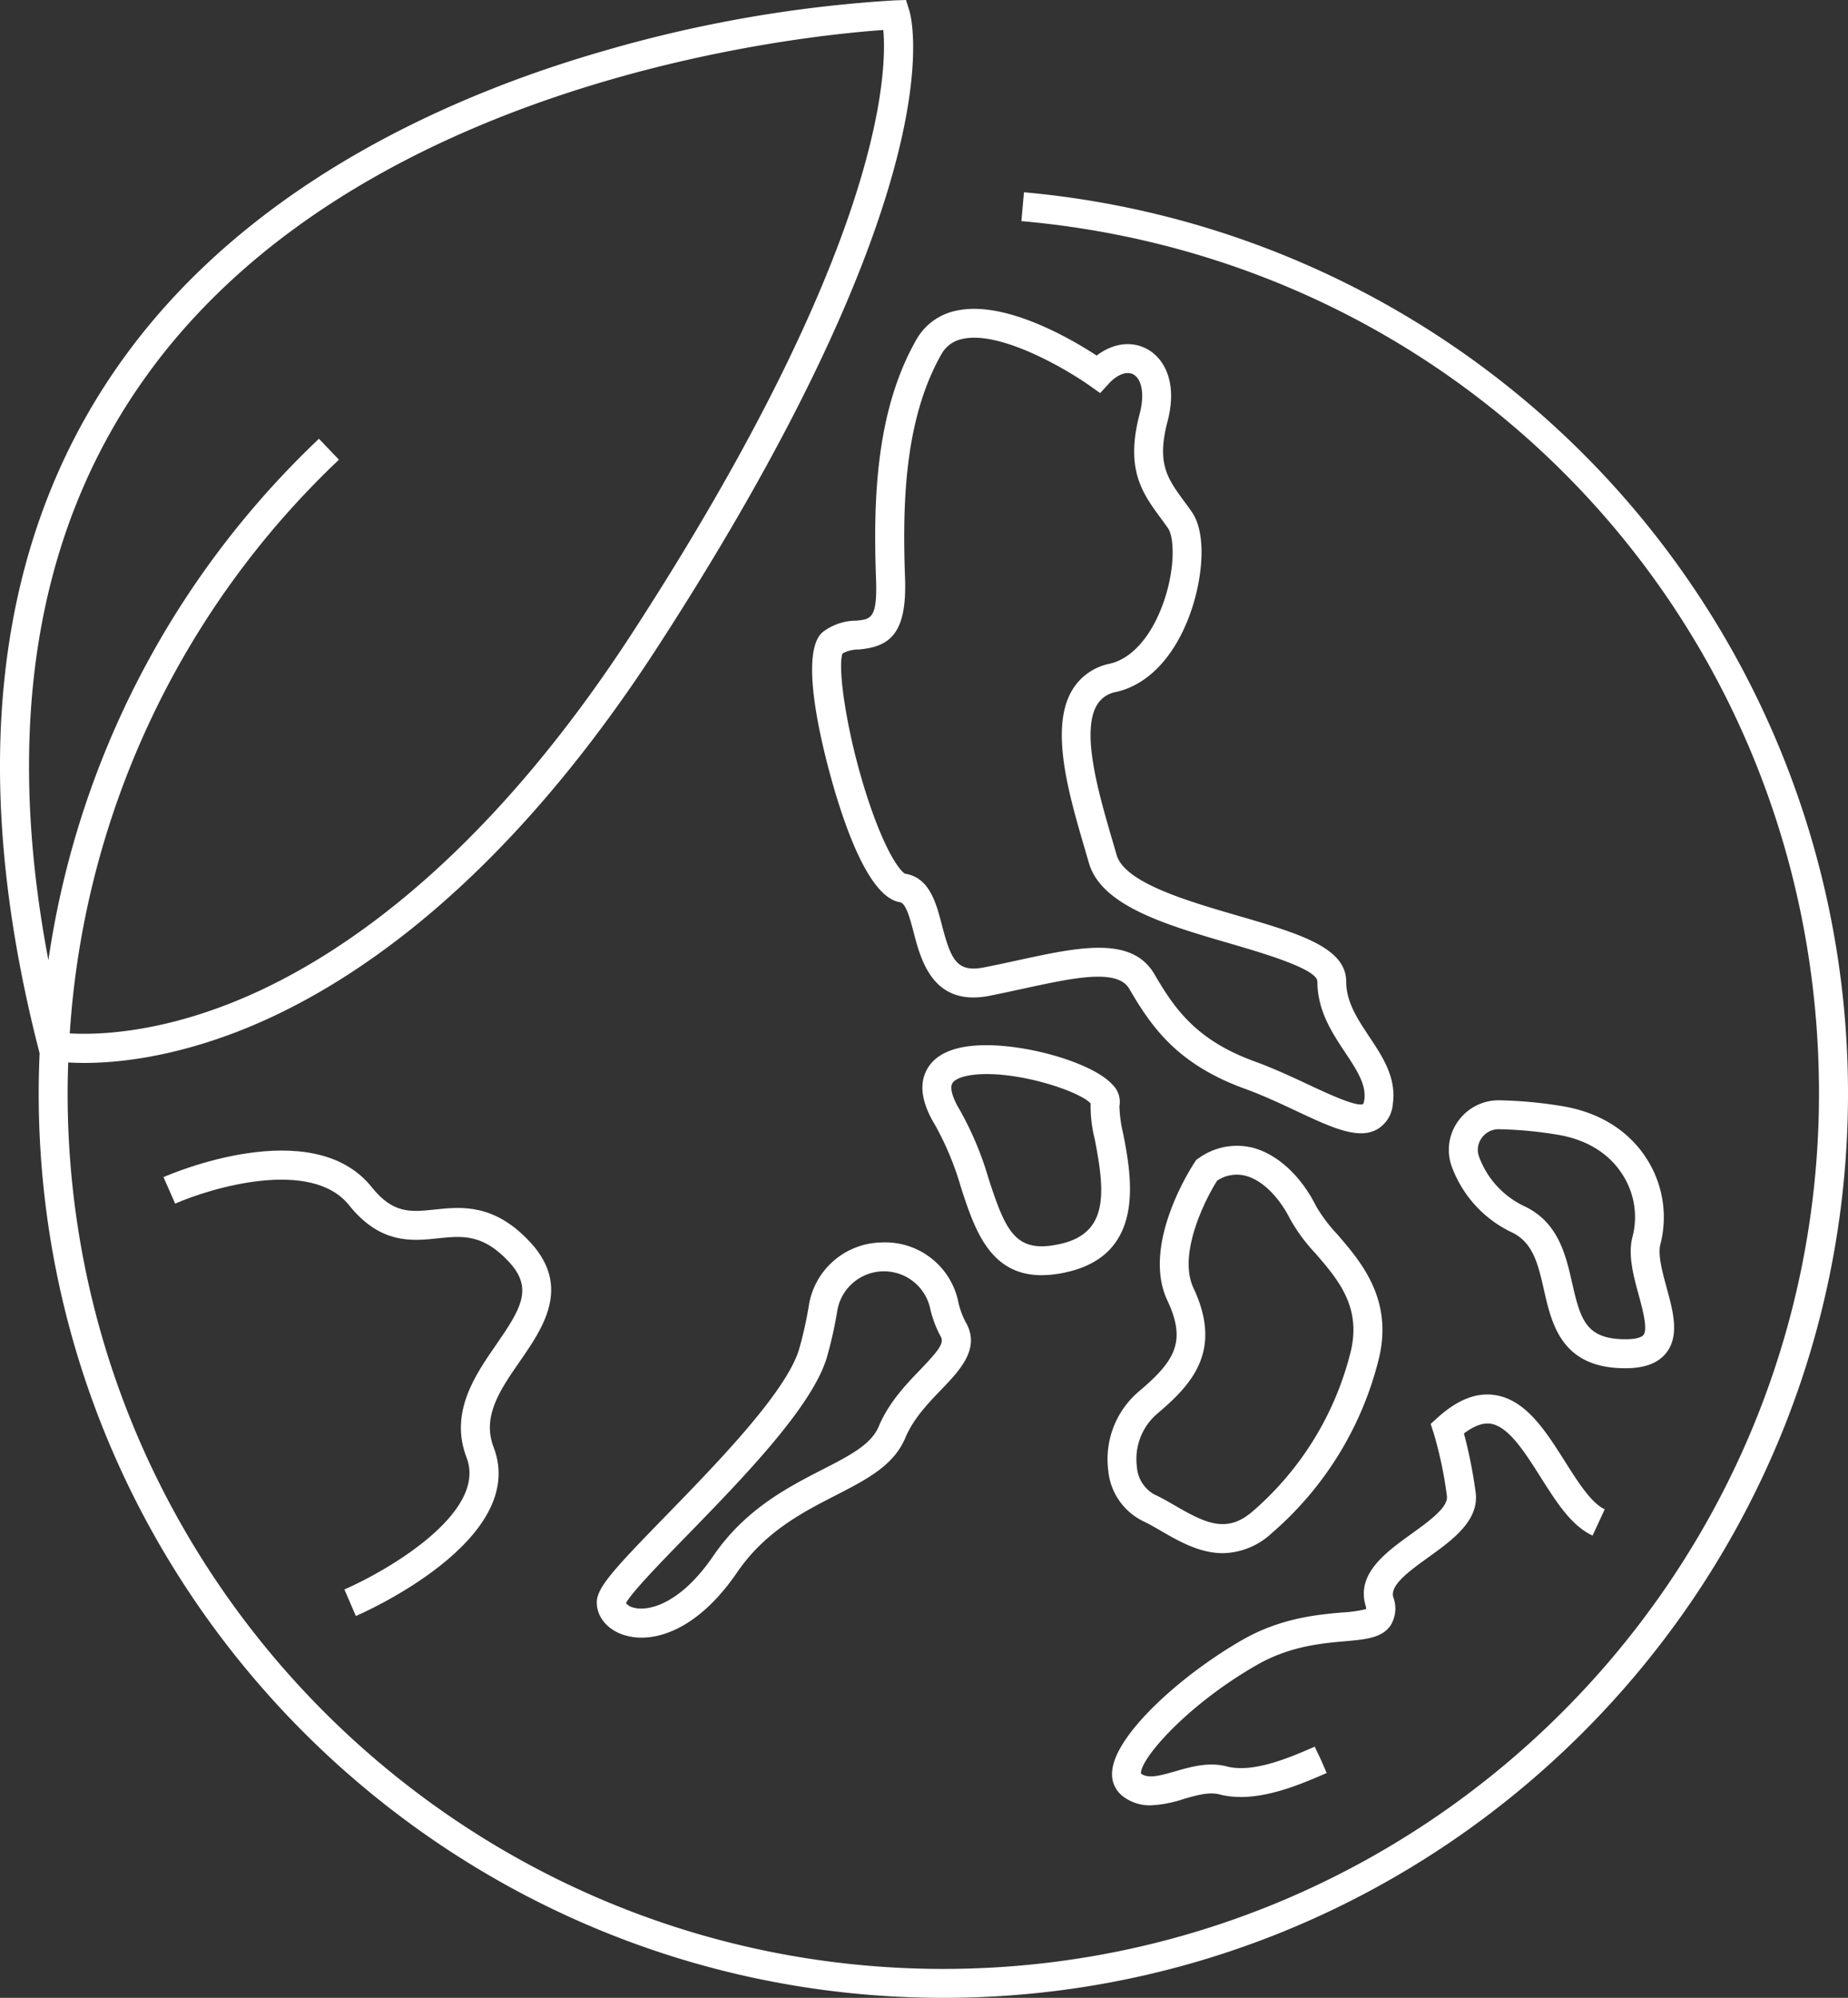
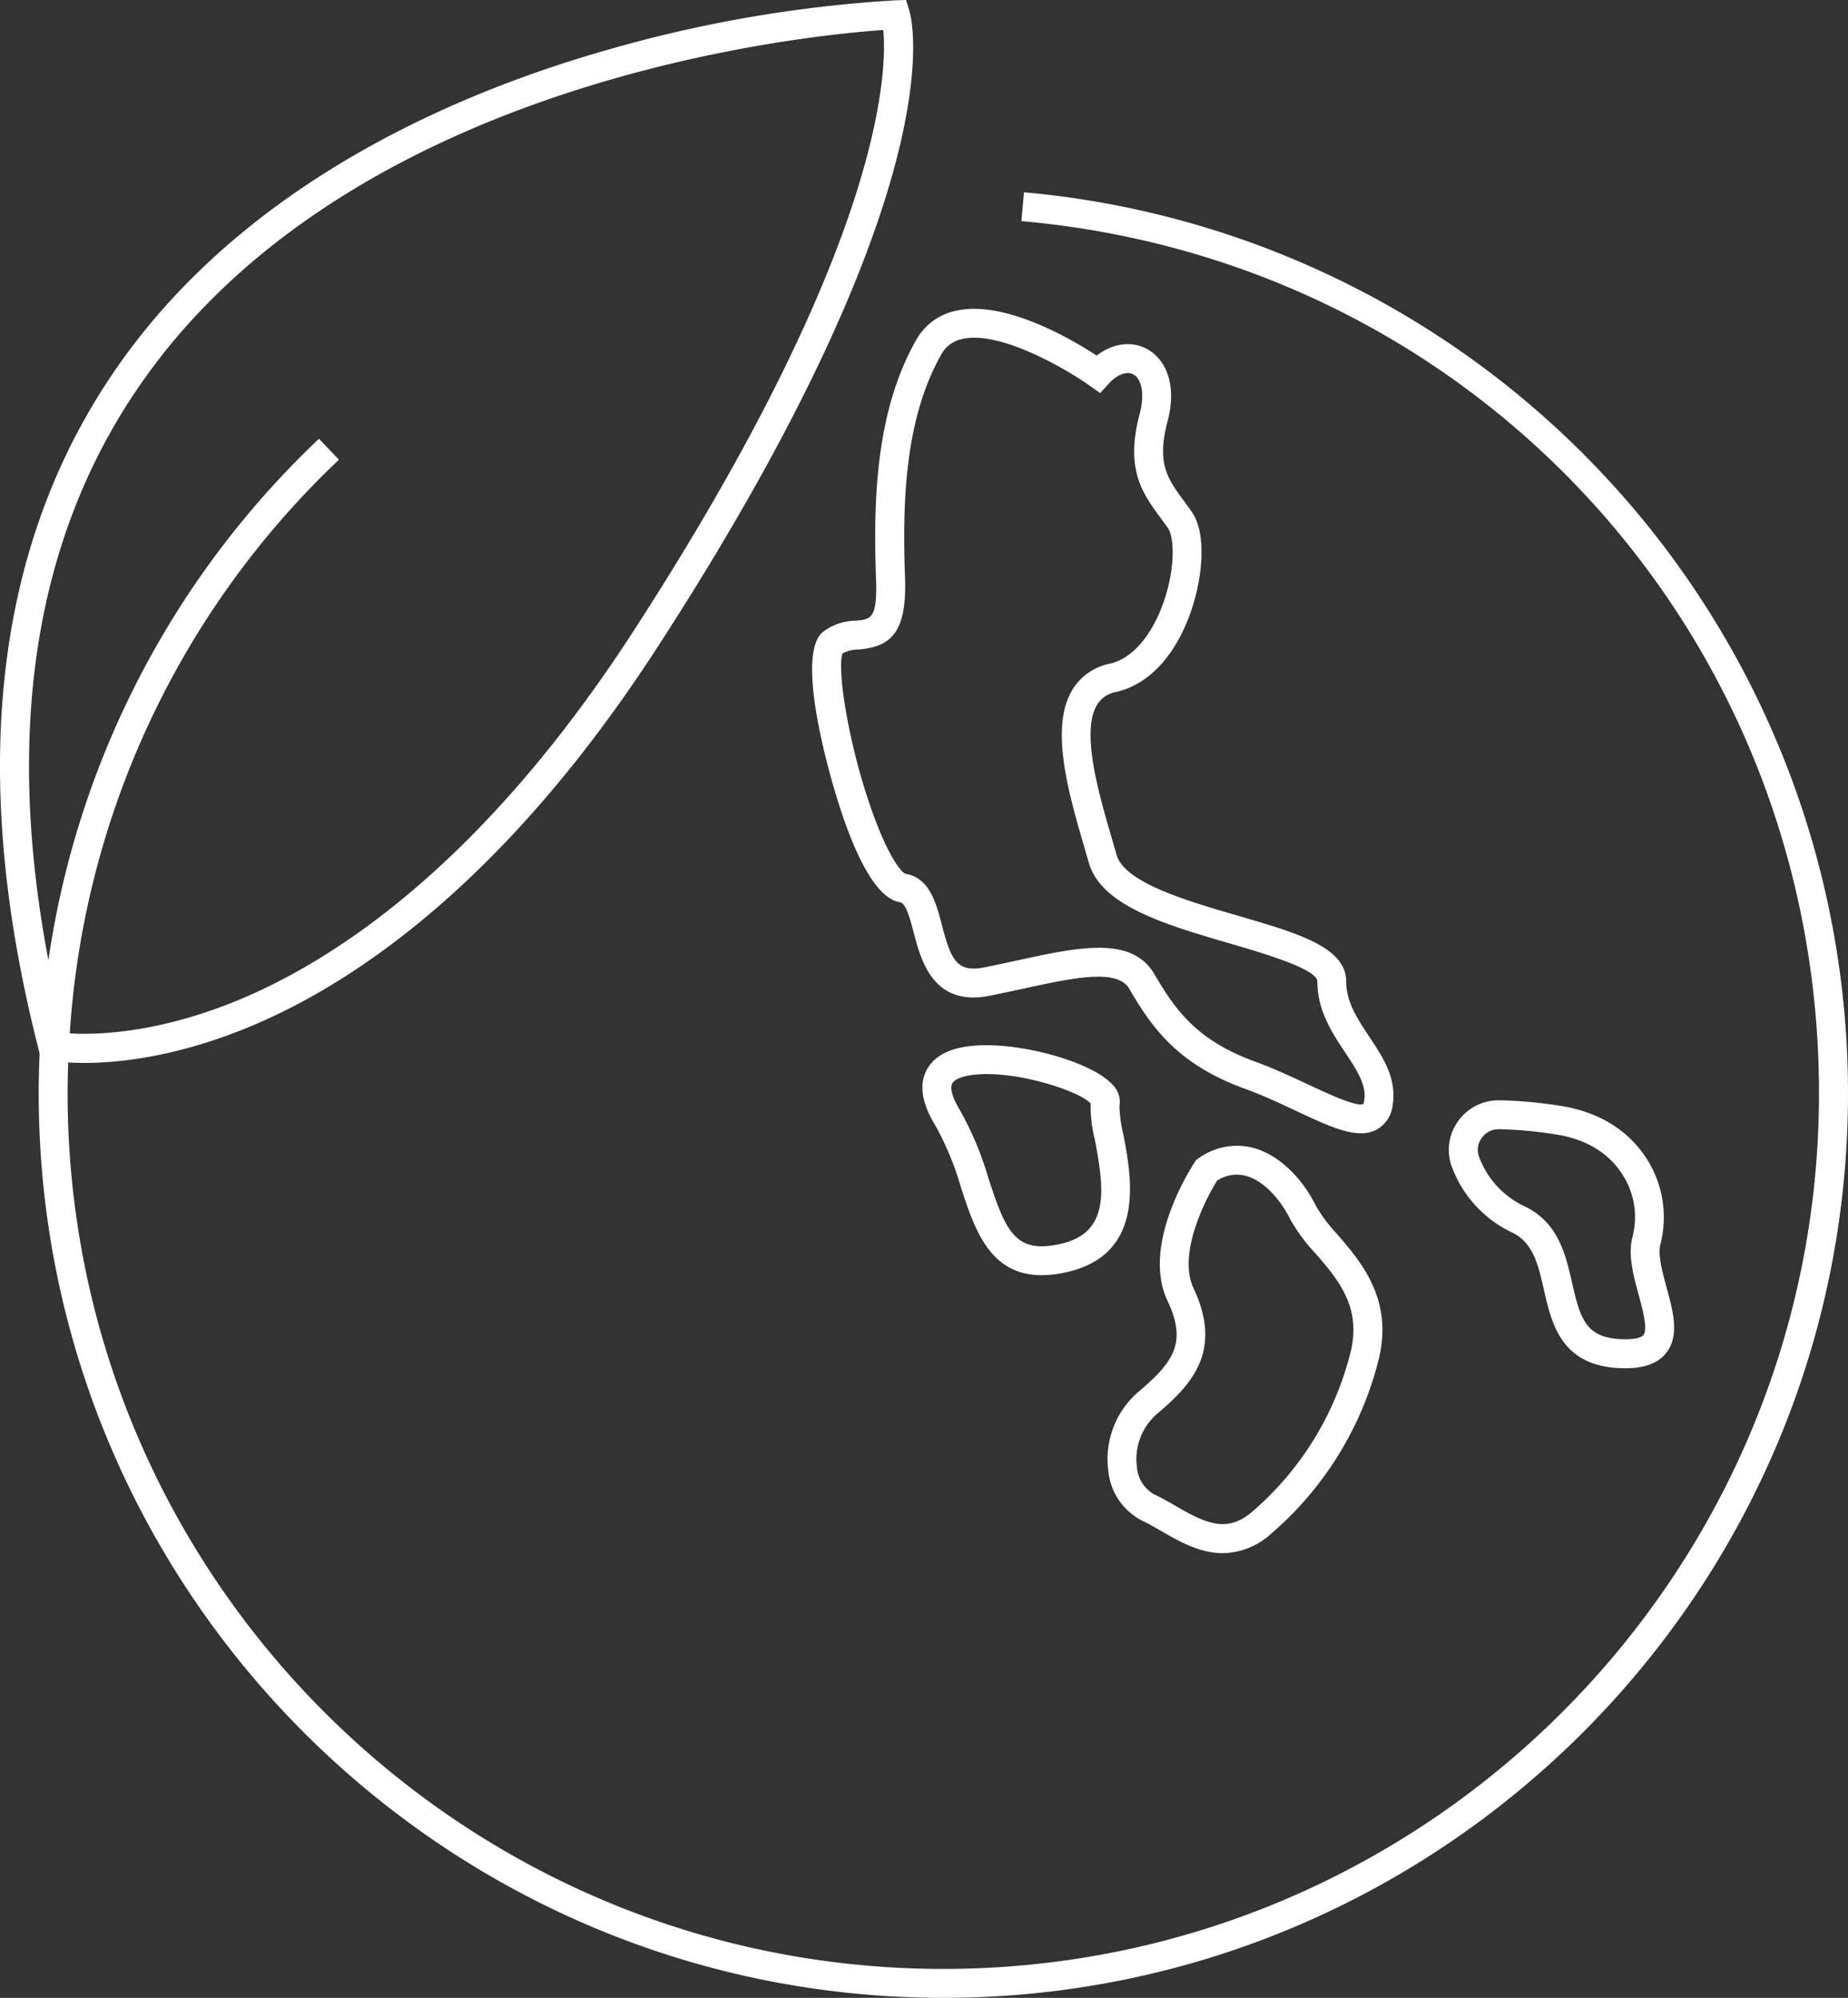
<svg xmlns="http://www.w3.org/2000/svg" id="Element" width="309.864" height="335" viewBox="0 0 309.864 335">
  <rect x="0" y="0" width="309.864" height="335" fill="#333333" stroke="none" />
  <defs>
    <clipPath id="clip-path">
      <rect id="Rectangle_67" data-name="Rectangle 67" width="309.864" height="335" fill="#fff" />
    </clipPath>
  </defs>
  <g id="Group_144" data-name="Group 144" clip-path="url(#clip-path)">
    <path id="Path_11" data-name="Path 11" d="M296.809,98.26c-2.614-1.421-5.768-.97-8.462,1.088-4.283-2.794-15.432-9.329-23.552-7.519a9.944,9.944,0,0,0-6.755,4.989c-6.755,11.94-7.167,26.915-6.687,39.986.247,6.667-.879,6.767-3.351,7a9.241,9.241,0,0,0-5.6,1.922c-3.988,3.419-.227,18.638,1.574,25.025,2.488,8.81,6.473,19.475,11.376,20.259,1.034.169,1.71,2.773,2.314,5.073,1.22,4.678,3.248,12.5,12.755,10.614,1.919-.383,3.787-.791,5.588-1.179,8.477-1.842,15.8-3.431,17.81.02,3.787,6.5,8.114,12.668,19.4,16.762,2.941,1.066,5.774,2.393,8.515,3.678,4.5,2.112,8.067,3.781,10.916,3.781a5.511,5.511,0,0,0,2.685-.637,5.384,5.384,0,0,0,2.673-4.288c.625-4.388-1.7-7.893-3.952-11.276-1.99-3-3.867-5.825-3.867-9.24,0-5.756-8.052-8.1-18.243-11.067-8.424-2.452-18.91-5.508-20.251-10.165-.221-.77-.454-1.562-.689-2.373-2.243-7.656-5.326-18.143-2.632-22.732a4.678,4.678,0,0,1,3.268-2.231c5.187-1.184,9.5-5.614,12.143-12.47,2.278-5.915,3.183-13.908.5-17.74-.422-.6-.843-1.179-1.259-1.742-2.8-3.814-4.657-6.334-2.794-13.4,1.742-6.632-.625-10.619-3.418-12.134m3.5,30.05c1.064,1.522,1.305,7.1-1.052,13.219-2.01,5.22-5.178,8.677-8.692,9.482a9.5,9.5,0,0,0-6.372,4.509c-3.752,6.4-.469,17.575,2.166,26.558q.349,1.207.681,2.346c2.084,7.221,13,10.4,23.56,13.478,5.514,1.609,14.754,4.3,14.754,6.413,0,4.878,2.485,8.624,4.678,11.919,1.9,2.874,3.551,5.356,3.189,7.914a2.949,2.949,0,0,1-.179.7c-1.135.522-6-1.762-9.228-3.272-2.705-1.264-5.776-2.7-8.918-3.846-9.77-3.542-13.413-8.721-16.859-14.639-1.936-3.322-5.213-4.442-9.325-4.442-3.94,0-8.659,1.026-13.7,2.125-1.774.389-3.616.784-5.505,1.158-4.577.911-5.588-1.22-7.109-7.076-.973-3.738-2.078-7.978-6.16-8.621-.569-.236-2.632-2.467-5.34-9.891-4.232-11.619-6.136-24.654-5.158-27.047a5.53,5.53,0,0,1,2.732-.663c5.155-.475,8.088-2.593,7.739-12.013-.454-12.4-.1-26.532,6.057-37.419a5.166,5.166,0,0,1,3.587-2.647c6.41-1.427,17.56,5.172,21.321,7.84l1.754,1.244,1.448-1.586c1.4-1.536,3.015-2.146,4.129-1.541,1.212.657,2.01,2.967,1.038,6.64-2.453,9.31.477,13.292,3.578,17.507.389.527.789,1.079,1.193,1.647" transform="translate(-104.465 -39.729)" fill="#fff" />
    <path id="Path_12" data-name="Path 12" d="M293.329,348.273a19.159,19.159,0,0,0,4.351-.548c13.2-3.083,10.666-16.133,9.313-23.142a21.97,21.97,0,0,1-.637-4.65,4.028,4.028,0,0,0-1.167-3.611c-3.5-3.872-15.821-7.277-23.546-6.5-3.911.389-6.493,1.794-7.677,4.173-1.214,2.437-.716,5.508,1.488,9.119a49.887,49.887,0,0,1,4.353,10.519c2.266,6.929,4.792,14.645,13.522,14.645M279.6,320.59c-1.205-1.975-1.689-3.637-1.288-4.436.368-.742,1.8-1.306,3.814-1.506a19.013,19.013,0,0,1,2-.094c6.961,0,15.789,3.095,17.4,4.925a22.859,22.859,0,0,0,.7,6.031c1.7,8.768,2.358,15.623-5.647,17.492-7.66,1.789-9.26-2.042-12.155-10.881a54.161,54.161,0,0,0-4.825-11.53" transform="translate(-118.654 -134.451)" fill="#fff" />
    <path id="Path_13" data-name="Path 13" d="M333.982,402.389c.978.442,2.037,1.058,3.163,1.71,2.894,1.674,6.425,3.725,10.35,3.725a12.3,12.3,0,0,0,8.2-3.357,56.456,56.456,0,0,0,18-29.42c2.325-9.891-3.083-16.142-7.029-20.711a25.868,25.868,0,0,1-3.525-4.683c-2.511-5.052-6.463-8.709-10.578-9.8a10.965,10.965,0,0,0-9.119,1.742l-.4.268-.259.395c-.368.557-9.039,13.728-4.592,23.189,3.251,6.908,1.262,10.151-4.762,15.244a14.9,14.9,0,0,0-5.146,13.292,10.519,10.519,0,0,0,5.7,8.4m2.573-18c5.756-4.872,10.961-10.507,6.015-21.011-2.611-5.561,1.756-14.512,3.967-18.017a5.939,5.939,0,0,1,4.777-.81c3.278.864,6,4.315,7.466,7.262a28.872,28.872,0,0,0,4.2,5.7c3.8,4.395,7.734,8.945,5.977,16.422A51.857,51.857,0,0,1,352.509,400.8c-4.256,3.693-7.725,2.125-12.933-.9-1.179-.684-2.394-1.388-3.584-1.93a5.758,5.758,0,0,1-2.909-4.657,10,10,0,0,1,3.472-8.924" transform="translate(-142.455 -147.387)" fill="#fff" />
-     <path id="Path_14" data-name="Path 14" d="M379.758,436.556c-4.332,3.124-9.251,6.667-7.757,11.96a3.526,3.526,0,0,1,.132.672,20.653,20.653,0,0,1-4.005.575c-4.094.362-10.286.9-16.717,4.577-10.206,5.827-21.477,15.939-21.877,22.111a4.626,4.626,0,0,0,1.8,4.138,7.406,7.406,0,0,0,4.639,1.515,20.228,20.228,0,0,0,5.514-1.053c2.2-.637,4.288-1.238,6.03-.784,6.078,1.588,13.2-1.506,17.99-3.584l-.967-2.225-1.043-2.19c-4.094,1.783-10.286,4.477-14.748,3.31-3.035-.789-5.989.059-8.6.811-2.768.8-4.551,1.252-5.783.4-.195-2.39,7.651-11.488,19.452-18.235,5.509-3.151,10.84-3.619,14.734-3.961,3.472-.307,6.21-.542,7.66-2.647a5.4,5.4,0,0,0,.454-4.757c-.569-2.022,2.736-4.4,5.93-6.705,4-2.882,8.536-6.151,7.881-10.89a80.2,80.2,0,0,0-1.957-9.847c1.668-1.261,3.156-1.81,4.436-1.636,3.009.416,5.747,4.746,8.394,8.925,2.668,4.215,5.181,8.193,8.739,9.835l2.037-4.409c-2.258-1.043-4.5-4.589-6.673-8.026-3.245-5.125-6.593-10.418-11.839-11.14-3.089-.431-6.2.816-9.5,3.79l-1.173,1.058.489,1.5a66.588,66.588,0,0,1,2.231,10.6c.263,1.869-3.015,4.227-5.9,6.31" transform="translate(-143.052 -179.385)" fill="#fff" />
-     <path id="Path_15" data-name="Path 15" d="M224.566,368.161a12.549,12.549,0,0,0-12.172,10.551,63.921,63.921,0,0,1-1.651,7.389c-2.169,7.182-13.829,19.157-22.337,27.9-8.6,8.83-11.571,12.013-11.571,14.506,0,2.473,1.815,4.63,4.622,5.494a9.823,9.823,0,0,0,2.882.421c4.542,0,10.493-2.841,16.034-10.955,4.657-6.811,10.943-10.042,16.484-12.883,5.246-2.694,9.776-5.019,11.724-9.688,1.335-3.189,3.813-5.77,6-8.046,3.136-3.257,6.688-6.95,4.088-11.365a13.36,13.36,0,0,1-1.259-3.557,12.51,12.51,0,0,0-12.847-9.767m6.534,21.312c-2.367,2.452-5.308,5.514-6.988,9.54-1.268,3.036-4.886,4.89-9.469,7.241-5.753,2.956-12.918,6.634-18.271,14.466-5.7,8.344-11.155,9.36-13.481,8.638a2.03,2.03,0,0,1-1.152-.731c.89-1.742,6-6.994,10.144-11.25,9.352-9.609,21-21.559,23.511-29.877a67.844,67.844,0,0,0,1.777-7.946,7.938,7.938,0,0,1,15.529-.5,18.216,18.216,0,0,0,1.8,4.866c.628,1.07-.295,2.322-3.4,5.547" transform="translate(-76.768 -159.823)" fill="#fff" />
    <path id="Path_16" data-name="Path 16" d="M462.45,335.792c-2.137-3.33-6.377-7.571-14.438-8.824a71.976,71.976,0,0,0-10.3-.931h-.062a8.336,8.336,0,0,0-6.9,3.658,8.231,8.231,0,0,0-.858,7.707,19.761,19.761,0,0,0,9.969,10.778c3.586,1.695,4.417,5.376,5.388,9.635,1.261,5.541,2.82,12.437,12.133,13.1.531.038,1.032.053,1.522.053,3.183,0,5.408-.819,6.776-2.479,2.373-2.888,1.237-7.035.141-11.043-.71-2.612-1.522-5.568-1.026-7.336a18.16,18.16,0,0,0-2.346-14.318m-.515,29.608c-.174.212-.99.884-4.194.663-5.468-.389-6.419-3.472-7.746-9.334-1.093-4.8-2.325-10.245-8.049-12.944a14.808,14.808,0,0,1-7.536-8.193,3.336,3.336,0,0,1,.363-3.168,3.438,3.438,0,0,1,2.885-1.536h.029a66.964,66.964,0,0,1,9.588.878c6.277.97,9.5,4.153,11.1,6.646a13.162,13.162,0,0,1,1.768,10.371c-.864,3.062.088,6.561,1.011,9.936.651,2.42,1.556,5.735.778,6.681" transform="translate(-186.372 -141.539)" fill="#fff" />
    <path id="Path_17" data-name="Path 17" d="M309.864,183.324A151.691,151.691,0,0,0,171.692,32.24l-.427,4.837C247.508,43.811,305,106.683,305,183.324c0,80.956-65.863,146.824-146.831,146.824S11.339,264.289,11.339,183.324c0-1.727.038-3.458.1-5.173.763.047,1.653.083,2.688.083,5.547,0,14.793-.925,26.42-5.535,17.253-6.841,43.358-23.531,69.718-64.212,50.4-77.767,42.568-105.58,42.2-106.724L151.921,0l-1.85.059A221.233,221.233,0,0,0,101.653,8.42c-24.516,7-58.259,21.362-79.806,50.1C-.627,88.507-5.794,128.045,6.494,176.041l.147.59c-.095,2.225-.153,4.456-.153,6.7C6.494,266.962,74.537,335,158.179,335s151.685-68.038,151.685-151.676M25.71,61.451C61.894,13.16,134.733,5.956,148.108,5.031c.663,7.235-.195,36.44-41.9,100.809-25.515,39.376-50.549,55.55-67.051,62.182-13.16,5.293-23.116,5.508-27.46,5.261a145.391,145.391,0,0,1,45.135-96.2l-3.351-3.51A150.193,150.193,0,0,0,8.115,161c-7.657-40.26-1.762-73.708,17.6-99.55" transform="translate(0)" fill="#fff" />
-     <path id="Path_18" data-name="Path 18" d="M110.014,356.389c-6.068-6.625-11.624-6.042-16.081-5.568-4.052.431-6.982.737-10.581-3.758-9.97-12.47-33.9-2.125-34.907-1.674l1.957,4.441c5.956-2.62,22.795-7.686,29.161.268,5.252,6.573,10.592,6.01,14.88,5.553,4.068-.427,7.578-.8,11.993,4.02,4.008,4.376,1.99,7.746-2.217,13.823-3.5,5.058-7.866,11.35-4.951,18.934,3.578,9.3-13.584,19.1-20.489,22.1l1.922,4.453c1.193-.516,29.066-12.762,23.1-28.294-2-5.184,1.111-9.673,4.406-14.424,3.841-5.547,8.618-12.444,1.81-19.874" transform="translate(-21.031 -148.007)" fill="#fff" />
  </g>
</svg>